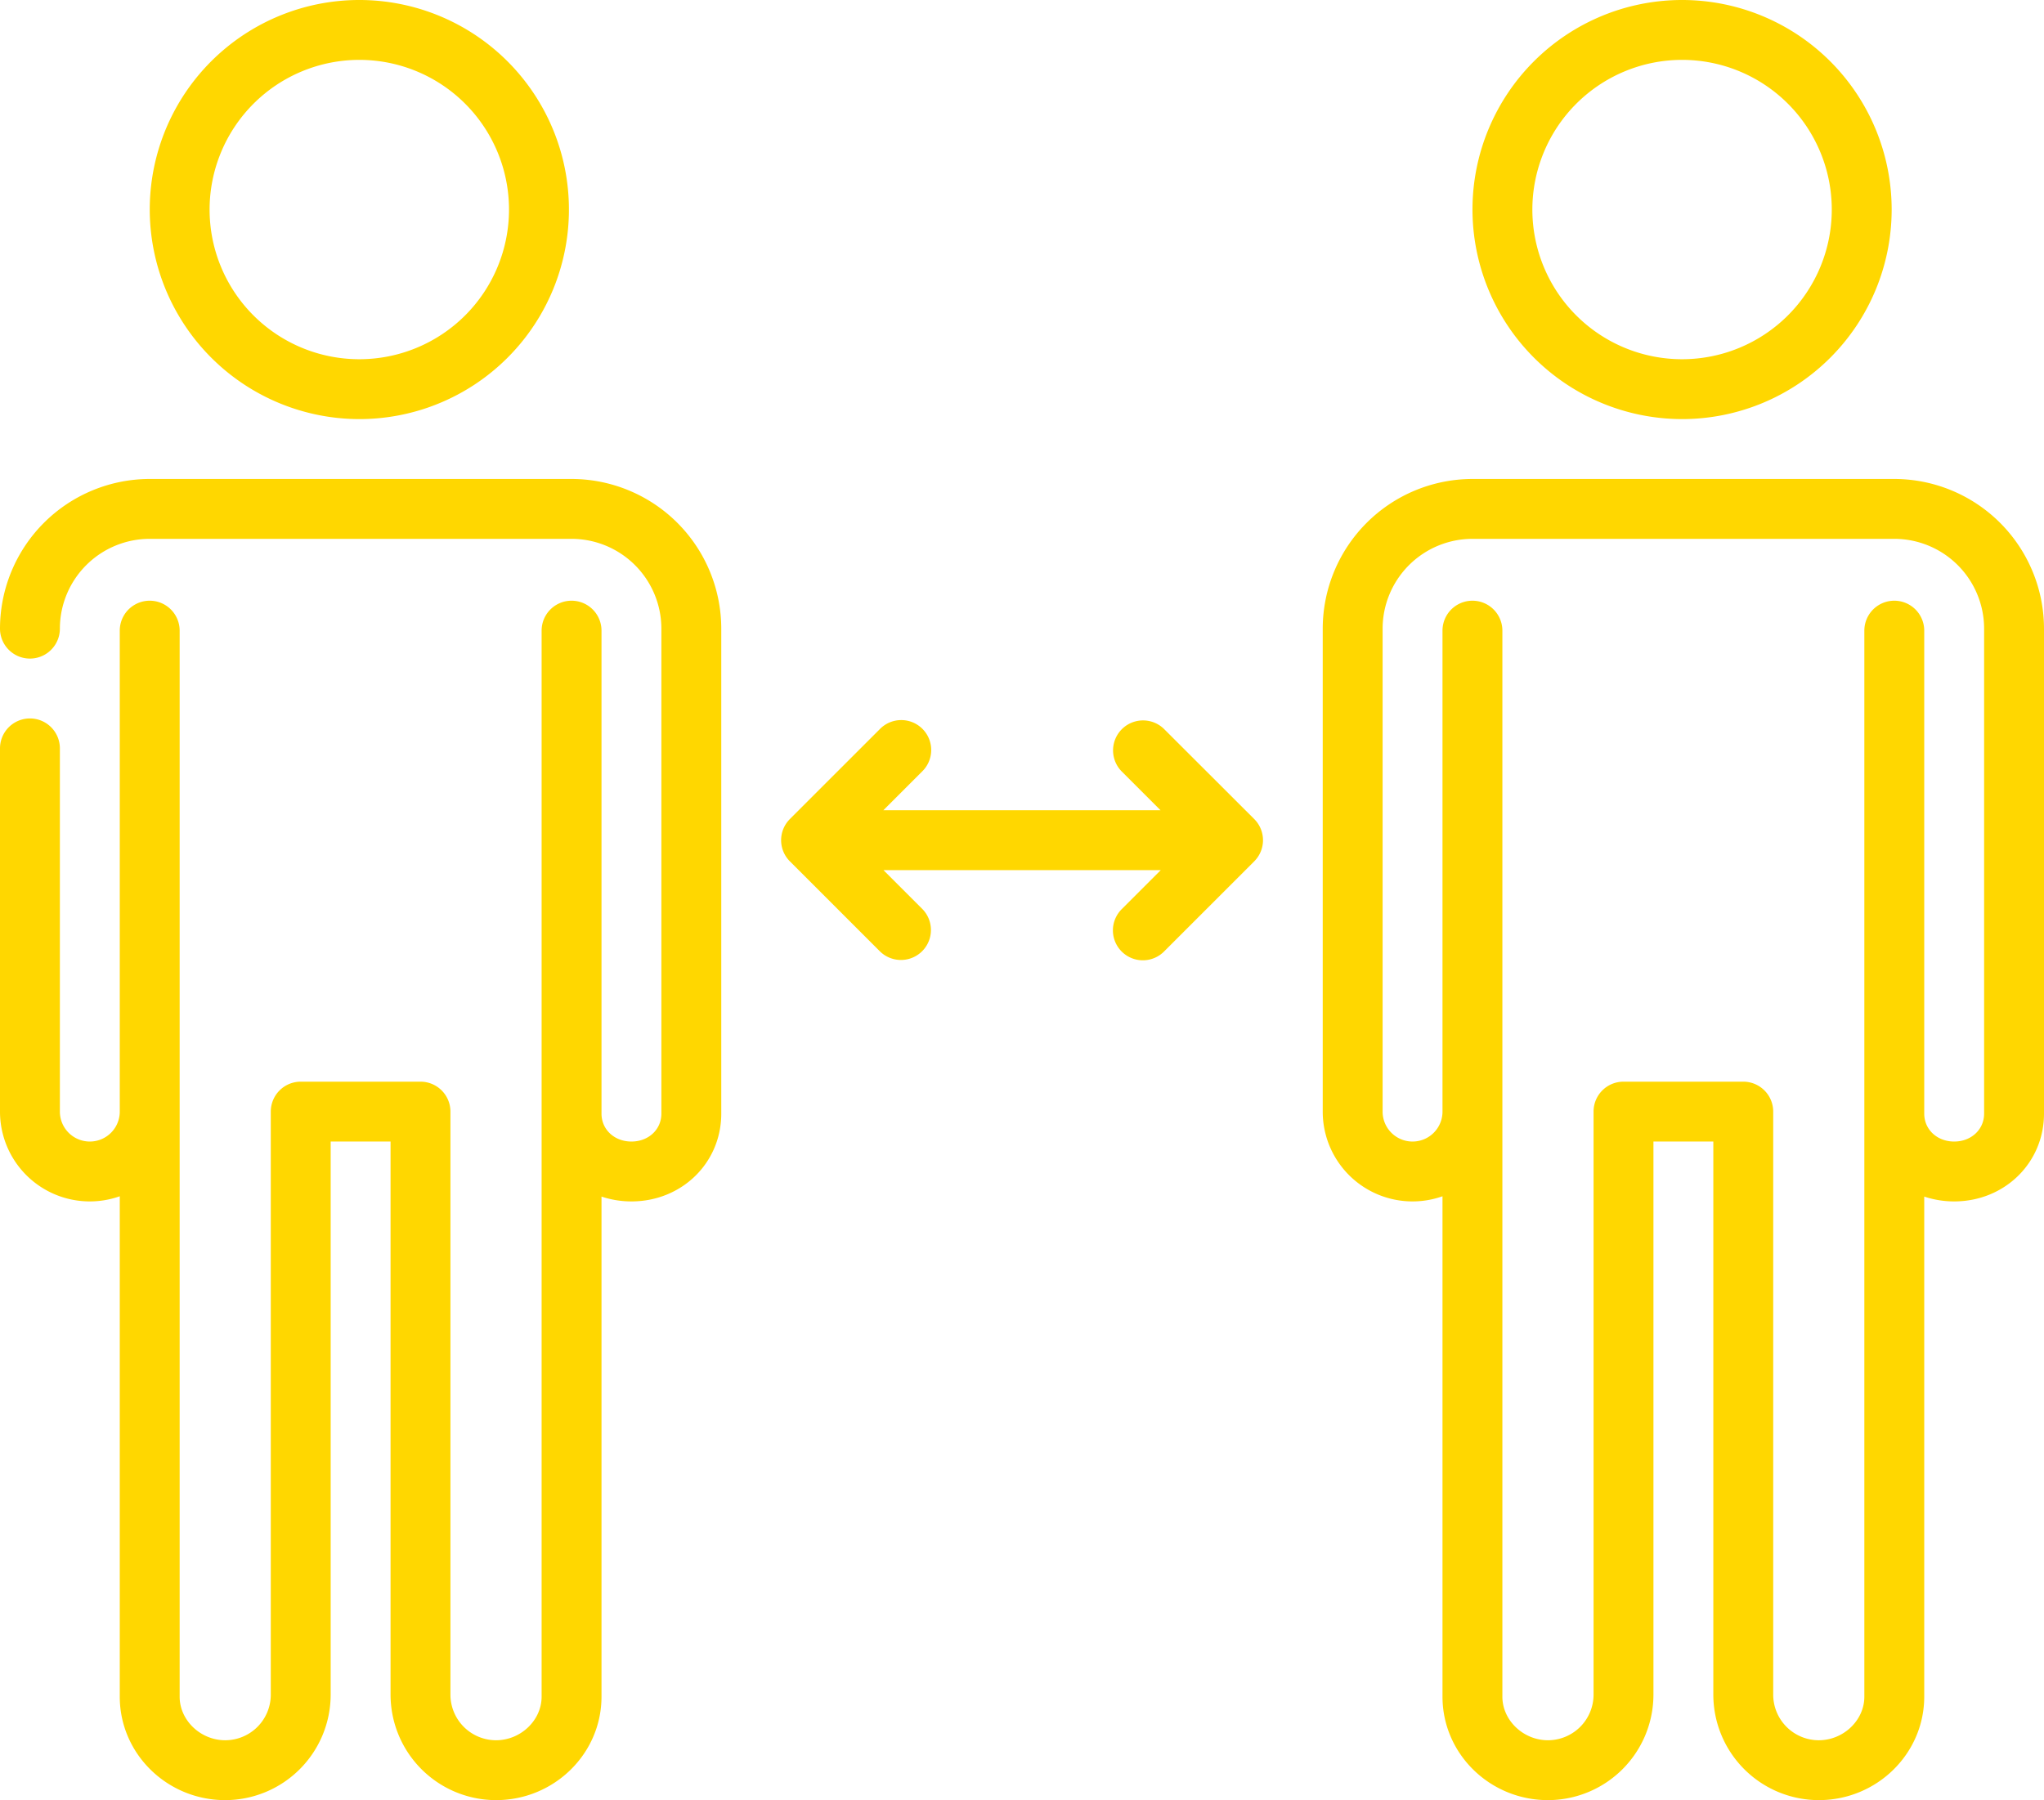
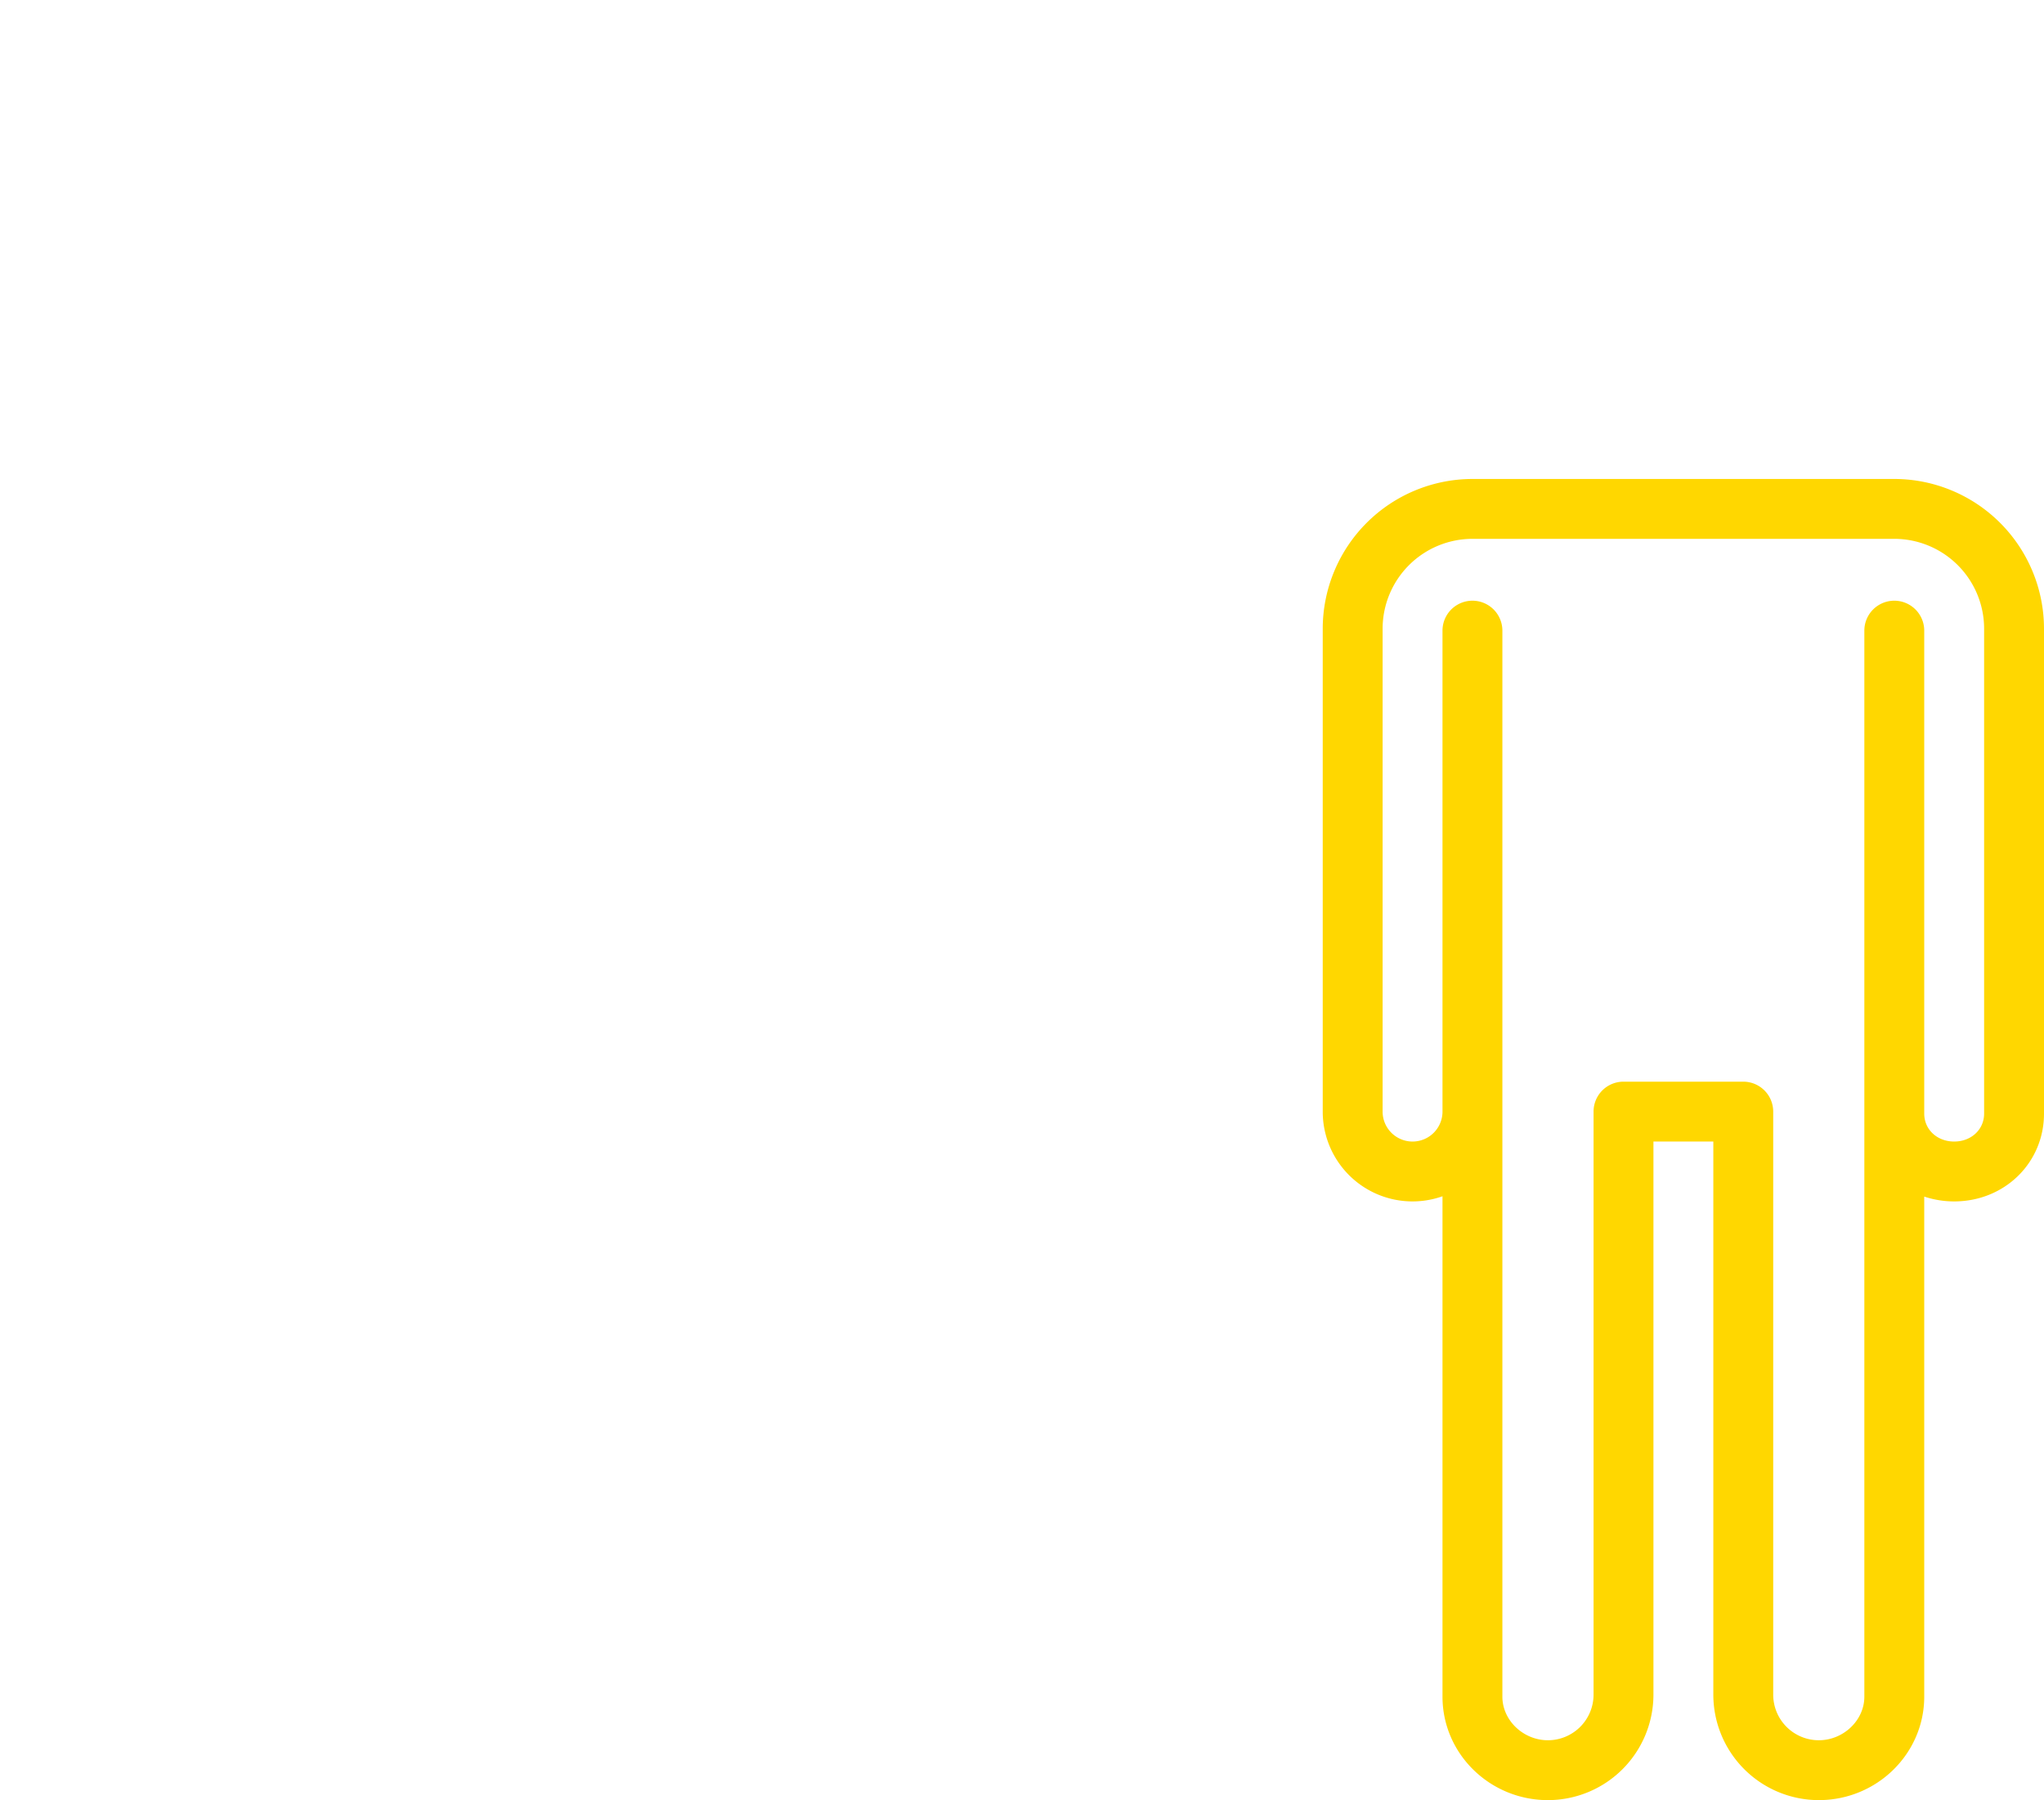
<svg xmlns="http://www.w3.org/2000/svg" id="Capa_1" data-name="Capa 1" viewBox="0 0 512 451">
  <defs>
    <style>.cls-1{fill:gold;}</style>
  </defs>
-   <path class="cls-1" d="M291.64,213.2A7.5,7.5,0,0,0,281,223.8l9.7,9.7H221.27l9.7-9.7a7.5,7.5,0,1,0-10.61-10.6l-22.5,22.5a7.49,7.49,0,0,0,0,10.6l22.5,22.5A7.5,7.5,0,1,0,231,258.2l-9.7-9.7h69.46l-9.7,9.7a7.5,7.5,0,1,0,10.61,10.6l22.5-22.5a7.49,7.49,0,0,0,0-10.6Z" transform="translate(0 -30.5)" />
-   <path class="cls-1" d="M143.17,150.5H37.5A37.54,37.54,0,0,0,0,188a7.5,7.5,0,0,0,15,0,22.52,22.52,0,0,1,22.5-22.5H143.17a22.53,22.53,0,0,1,22.5,22.5V309.5c0,4-3.23,7-7.5,7s-7.5-3-7.5-7v-121a7.5,7.5,0,0,0-15,0V455.58c0,5.92-5.23,10.92-11.42,10.92a11.44,11.44,0,0,1-11.42-11.42V309a7.5,7.5,0,0,0-7.5-7.5h-30a7.5,7.5,0,0,0-7.5,7.5V455.08A11.43,11.43,0,0,1,56.42,466.5c-6.19,0-11.42-5-11.42-10.92V188.5a7.5,7.5,0,0,0-15,0V309a7.5,7.5,0,0,1-15,0V218a7.5,7.5,0,0,0-15,0v91a22.49,22.49,0,0,0,30,21.21V455.58c0,14.3,11.85,25.92,26.42,25.92a26.45,26.45,0,0,0,26.41-26.42V316.5h15V455.08a26.45,26.45,0,0,0,26.42,26.42c14.57,0,26.42-11.63,26.42-25.92V330.29a23.58,23.58,0,0,0,7.5,1.21c12.61,0,22.5-9.66,22.5-22V188a37.54,37.54,0,0,0-37.5-37.5Z" transform="translate(0 -30.5)" />
-   <path class="cls-1" d="M90,135.5A52.5,52.5,0,1,0,37.51,83,52.57,52.57,0,0,0,90,135.5Zm0-90A37.5,37.5,0,1,1,52.5,83,37.54,37.54,0,0,1,90,45.5Z" transform="translate(0 -30.5)" />
  <path class="cls-1" d="M474.5,150.5H368.83a37.55,37.55,0,0,0-37.5,37.5V309a22.49,22.49,0,0,0,30,21.21V455.58c0,14.3,11.85,25.92,26.42,25.92a26.45,26.45,0,0,0,26.42-26.42V316.5h15V455.08a26.45,26.45,0,0,0,26.41,26.42c14.57,0,26.42-11.63,26.42-25.92V330.29a23.67,23.67,0,0,0,7.5,1.21c12.62,0,22.5-9.66,22.5-22V188a37.54,37.54,0,0,0-37.5-37.5Zm22.5,159c0,4-3.23,7-7.5,7s-7.5-3-7.5-7v-121a7.5,7.5,0,0,0-15,0V455.58c0,5.92-5.23,10.92-11.42,10.92a11.43,11.43,0,0,1-11.41-11.42V309a7.5,7.5,0,0,0-7.5-7.5h-30a7.49,7.49,0,0,0-7.5,7.5V455.08a11.44,11.44,0,0,1-11.42,11.42c-6.19,0-11.42-5-11.42-10.92V188.5a7.5,7.5,0,1,0-15,0V309a7.5,7.5,0,1,1-15,0V188a22.53,22.53,0,0,1,22.5-22.5H474.5A22.52,22.52,0,0,1,497,188Z" transform="translate(0 -30.5)" />
-   <path class="cls-1" d="M421.34,135.5A52.5,52.5,0,1,0,368.84,83,52.56,52.56,0,0,0,421.34,135.5Zm0-90A37.5,37.5,0,1,1,383.84,83,37.54,37.54,0,0,1,421.34,45.5Z" transform="translate(0 -30.5)" />
</svg>